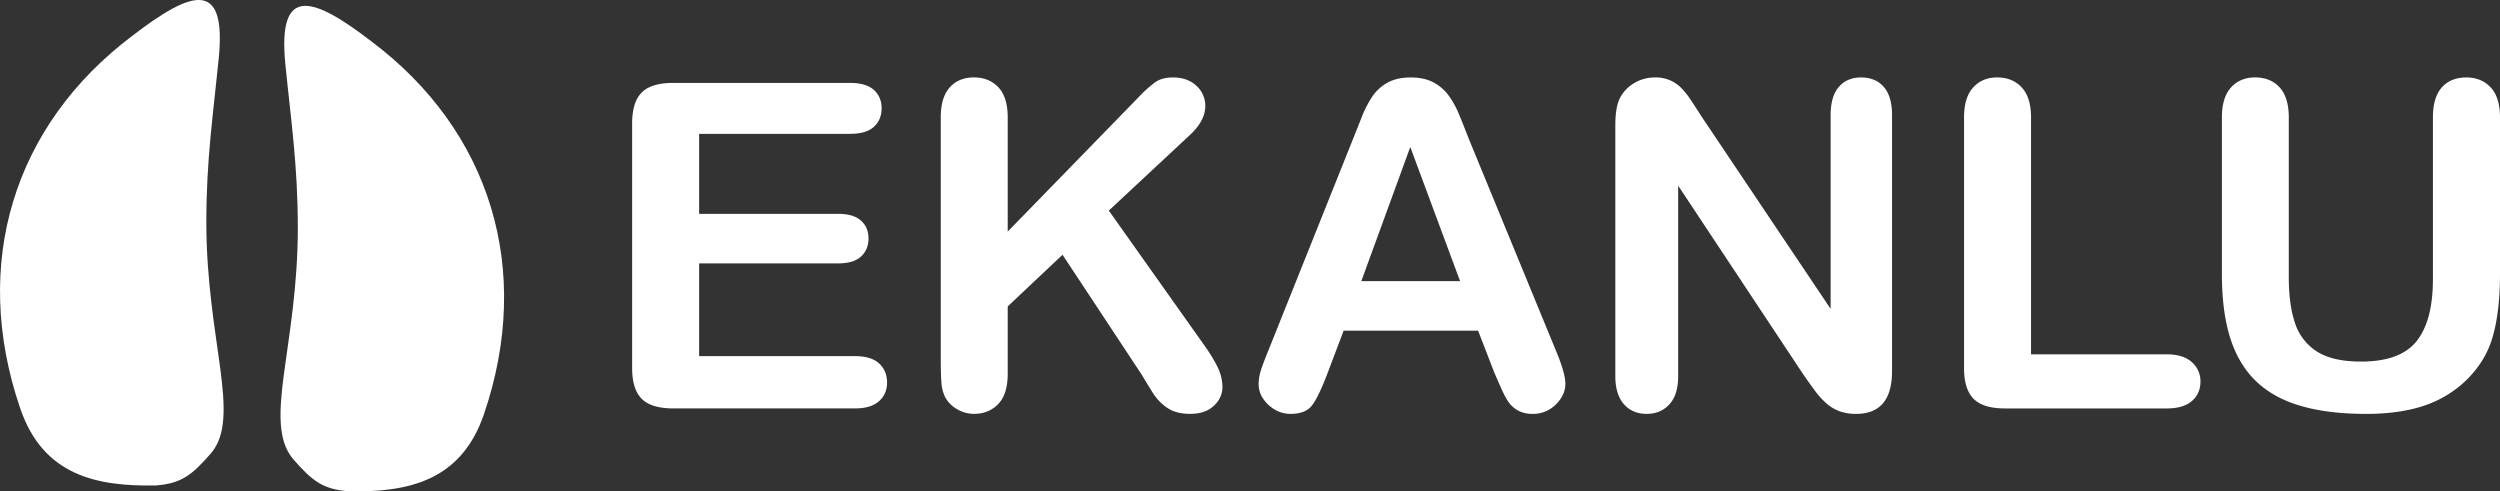
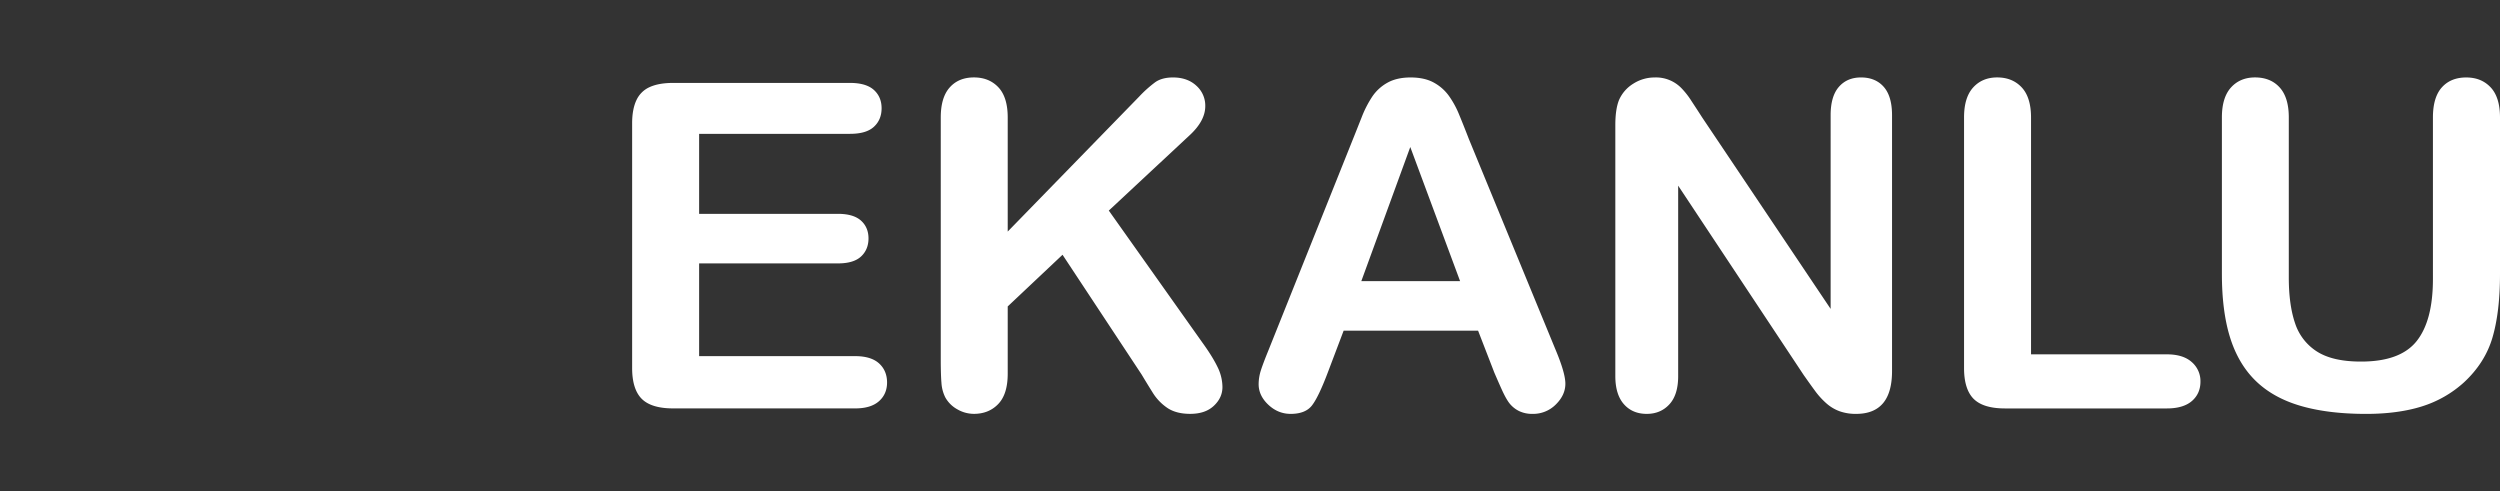
<svg xmlns="http://www.w3.org/2000/svg" viewBox="0 0 2740.31 538.62">
  <rect x="0" y="0" width="2740.31" height="538.62" fill="#333333" stroke="none" />
  <g id="Capa_1" data-name="Capa 1">
-     <path d="M408.26,548.92c65.74,1.29,124-11,149.09-84.68,54-158.39,7.22-310.42-123.44-408.51-63.81-48.93-103-63-94.29,25,5.92,59.9,13.65,110.44,13.65,179.37,0,129.41-38.67,212.87-5.55,253,21.85,25.21,33.22,33.37,60.54,35.74" transform="translate(-26.83 -10.39)" fill="#fff" fill-rule="evenodd" />
-     <path d="M198,542.5c-65.74,1.29-124-11.06-149.09-84.69C-5.15,299.42,41.66,147.4,172.32,49.3c63.81-48.92,103-63,94.28,25C260.69,134.24,253,184.78,253,253.72c0,129.4,38.67,212.87,5.55,253C236.65,532,225.29,540.13,198,542.5" transform="translate(-26.83 -10.39)" fill="#fff" fill-rule="evenodd" />
    <path d="M2462.3,310.57V139.07c0-14.62,3.38-25.5,10-32.81s15.44-11,26.33-11c11.31,0,20.34,3.65,27,11s10,18.27,10,32.81V314.56q0,29.9,6.84,50a57.91,57.91,0,0,0,24.05,31.15q17.35,11.08,48.45,11,43,0,60.85-22.5t17.8-68.27V139.07c0-14.7,3.3-25.75,9.88-33S2719,95.3,2730.09,95.3s19.92,3.57,26.75,10.79,10.3,18.28,10.3,33v171.5c0,27.91-2.79,51.24-8.27,69.85s-16,35-31.31,49.16a123.16,123.16,0,0,1-46,26.25q-26.2,8.22-61.27,8.22-41.77,0-72-8.89c-20.08-5.89-36.45-15.11-49.11-27.49s-22-28.32-28-47.67-8.87-42.52-8.87-69.43m-209.21-171.5v259.7H2402c11.82,0,20.93,2.82,27.26,8.47a27.49,27.49,0,0,1,9.54,21.43c0,8.72-3.13,15.86-9.37,21.26s-15.44,8.14-27.43,8.14H2224.65q-23.93,0-34.43-10.46c-7-7-10.55-18.28-10.55-33.81V139.07q0-21.81,10-32.81t26.33-11c11,0,19.92,3.57,26.75,10.79S2253.09,124.37,2253.09,139.07Zm-360.78-.42,141.11,210.29V136.66c0-13.79,3-24.09,9-31s14.09-10.38,24.3-10.38c10.46,0,18.82,3.4,24.9,10.3s9.11,17.27,9.11,31.06V417.13q0,47-39.49,46.92a52.49,52.49,0,0,1-17.81-2.82,45,45,0,0,1-14.77-8.81,85.05,85.05,0,0,1-12.83-14.28c-4-5.4-7.93-11-11.9-16.61L1866.31,213.9V422.69q0,20.43-9.62,30.89t-24.81,10.47c-10.38,0-18.74-3.49-25-10.55s-9.45-17.35-9.45-30.81V147.62c0-11.71,1.35-20.85,4-27.49A39.63,39.63,0,0,1,1817,102.19a43.33,43.33,0,0,1,23.46-6.89A38.75,38.75,0,0,1,1869.86,107a86.08,86.08,0,0,1,10.88,13.87C1884.45,126.53,1888.34,132.42,1892.31,138.65ZM1519,318.54h108.27l-54.6-147Zm145.33,99.08L1647,372.86H1499.62l-17.3,45.68q-10.12,26.77-17.3,36.13c-4.73,6.22-12.58,9.38-23.46,9.38-9.2,0-17.38-3.32-24.48-10s-10.63-14.2-10.63-22.59a50.73,50.73,0,0,1,2.45-15.11c1.69-5.24,4.39-12.38,8.18-21.68l92.67-231.55c2.7-6.64,5.82-14.62,9.54-23.92A117.5,117.5,0,0,1,1531.18,116a48.31,48.31,0,0,1,16.55-15Q1558,95.3,1573,95.3c10.3,0,18.83,1.91,25.66,5.73a49.26,49.26,0,0,1,16.54,14.7,100.55,100.55,0,0,1,10.64,19.35c2.86,6.89,6.58,16.11,11,27.57l94.69,230.14c7.42,17.53,11.14,30.23,11.14,38.21,0,8.22-3.46,15.86-10.47,22.75a34.94,34.94,0,0,1-25.4,10.3A33,33,0,0,1,1692,461a31.09,31.09,0,0,1-10.37-8.22c-2.79-3.49-5.74-8.89-8.95-16S1666.64,423.1,1664.28,417.62ZM1131.41,139.15V264.22l144.14-148a132.55,132.55,0,0,1,17.64-15.78c4.9-3.41,11.39-5.15,19.41-5.15,10.55,0,19.16,3.07,25.66,9.13a29.2,29.2,0,0,1,9.7,22.26c0,10.55-5.48,21-16.54,31.4l-89.2,83.13,102.79,145q10.89,15.07,16.37,26.41a50.24,50.24,0,0,1,5.4,22c0,7.89-3.2,14.78-9.53,20.68s-14.94,8.72-25.83,8.72c-10.21,0-18.56-2.16-25-6.48a55.14,55.14,0,0,1-16.29-17.11q-6.7-10.71-11.89-19.43L1191.5,289.64l-60.09,56.64V420q0,22.43-10.38,33.22c-6.92,7.23-15.87,10.8-26.67,10.8a36.18,36.18,0,0,1-18.06-4.9A33.56,33.56,0,0,1,1063,446a41.09,41.09,0,0,1-4.21-15.78c-.51-6-.77-14.7-.77-26V139.07c0-14.62,3.3-25.5,9.79-32.81s15.36-11,26.59-11c11,0,19.91,3.57,26.75,10.79S1131.41,124.37,1131.41,139.15ZM958.57,157.09H793.16v87.7H945.49c11.22,0,19.58,2.49,25.06,7.39s8.27,11.46,8.27,19.52-2.7,14.7-8.1,19.77-13.84,7.64-25.23,7.64H793.16V400.76H964.22c11.56,0,20.26,2.66,26.08,7.89s8.86,12.3,8.86,21c0,8.39-2.95,15.28-8.86,20.51s-14.52,7.89-26.08,7.89H764.72q-23.93,0-34.44-10.46c-7-7-10.55-18.28-10.55-33.81V145.54c0-10.38,1.61-18.85,4.73-25.41a28.88,28.88,0,0,1,14.68-14.37q10-4.49,25.58-4.48H958.57c11.73,0,20.42,2.57,26.08,7.64s8.52,11.87,8.52,20.1c0,8.47-2.87,15.28-8.52,20.43S970.3,157.09,958.57,157.09Z" transform="translate(-26.83 -10.39)" fill="#fff" />
  </g>
</svg>